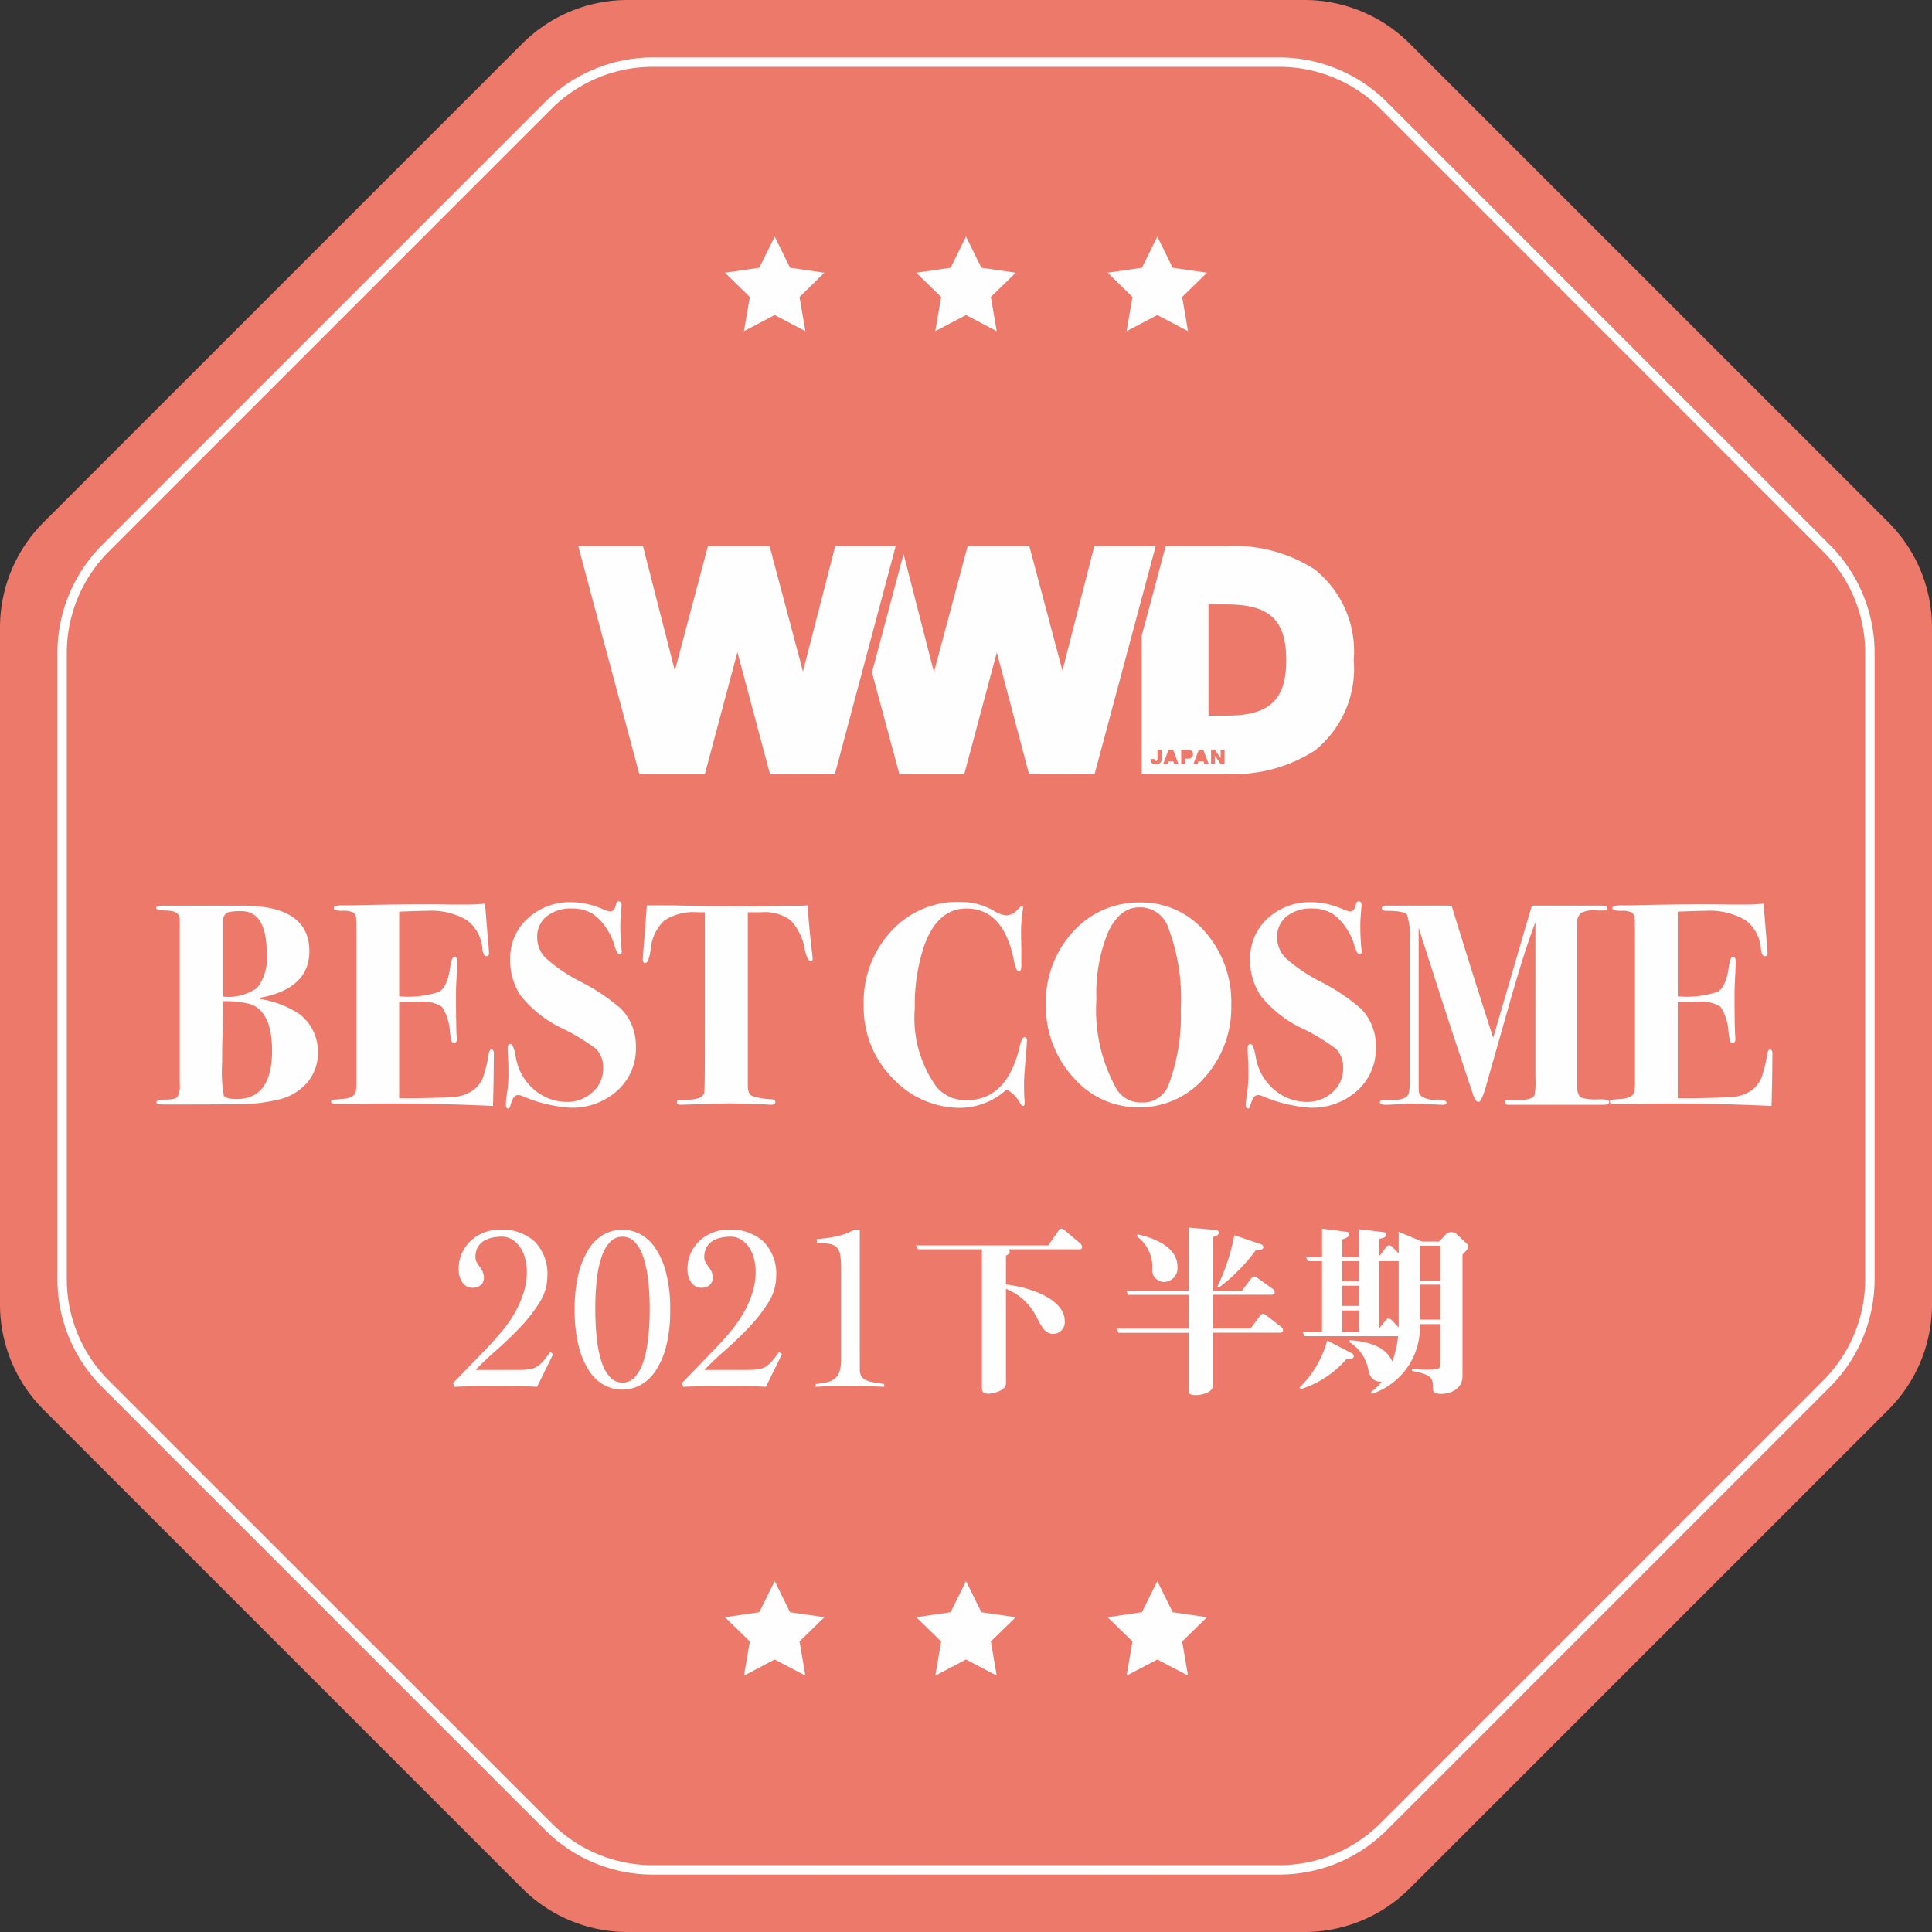
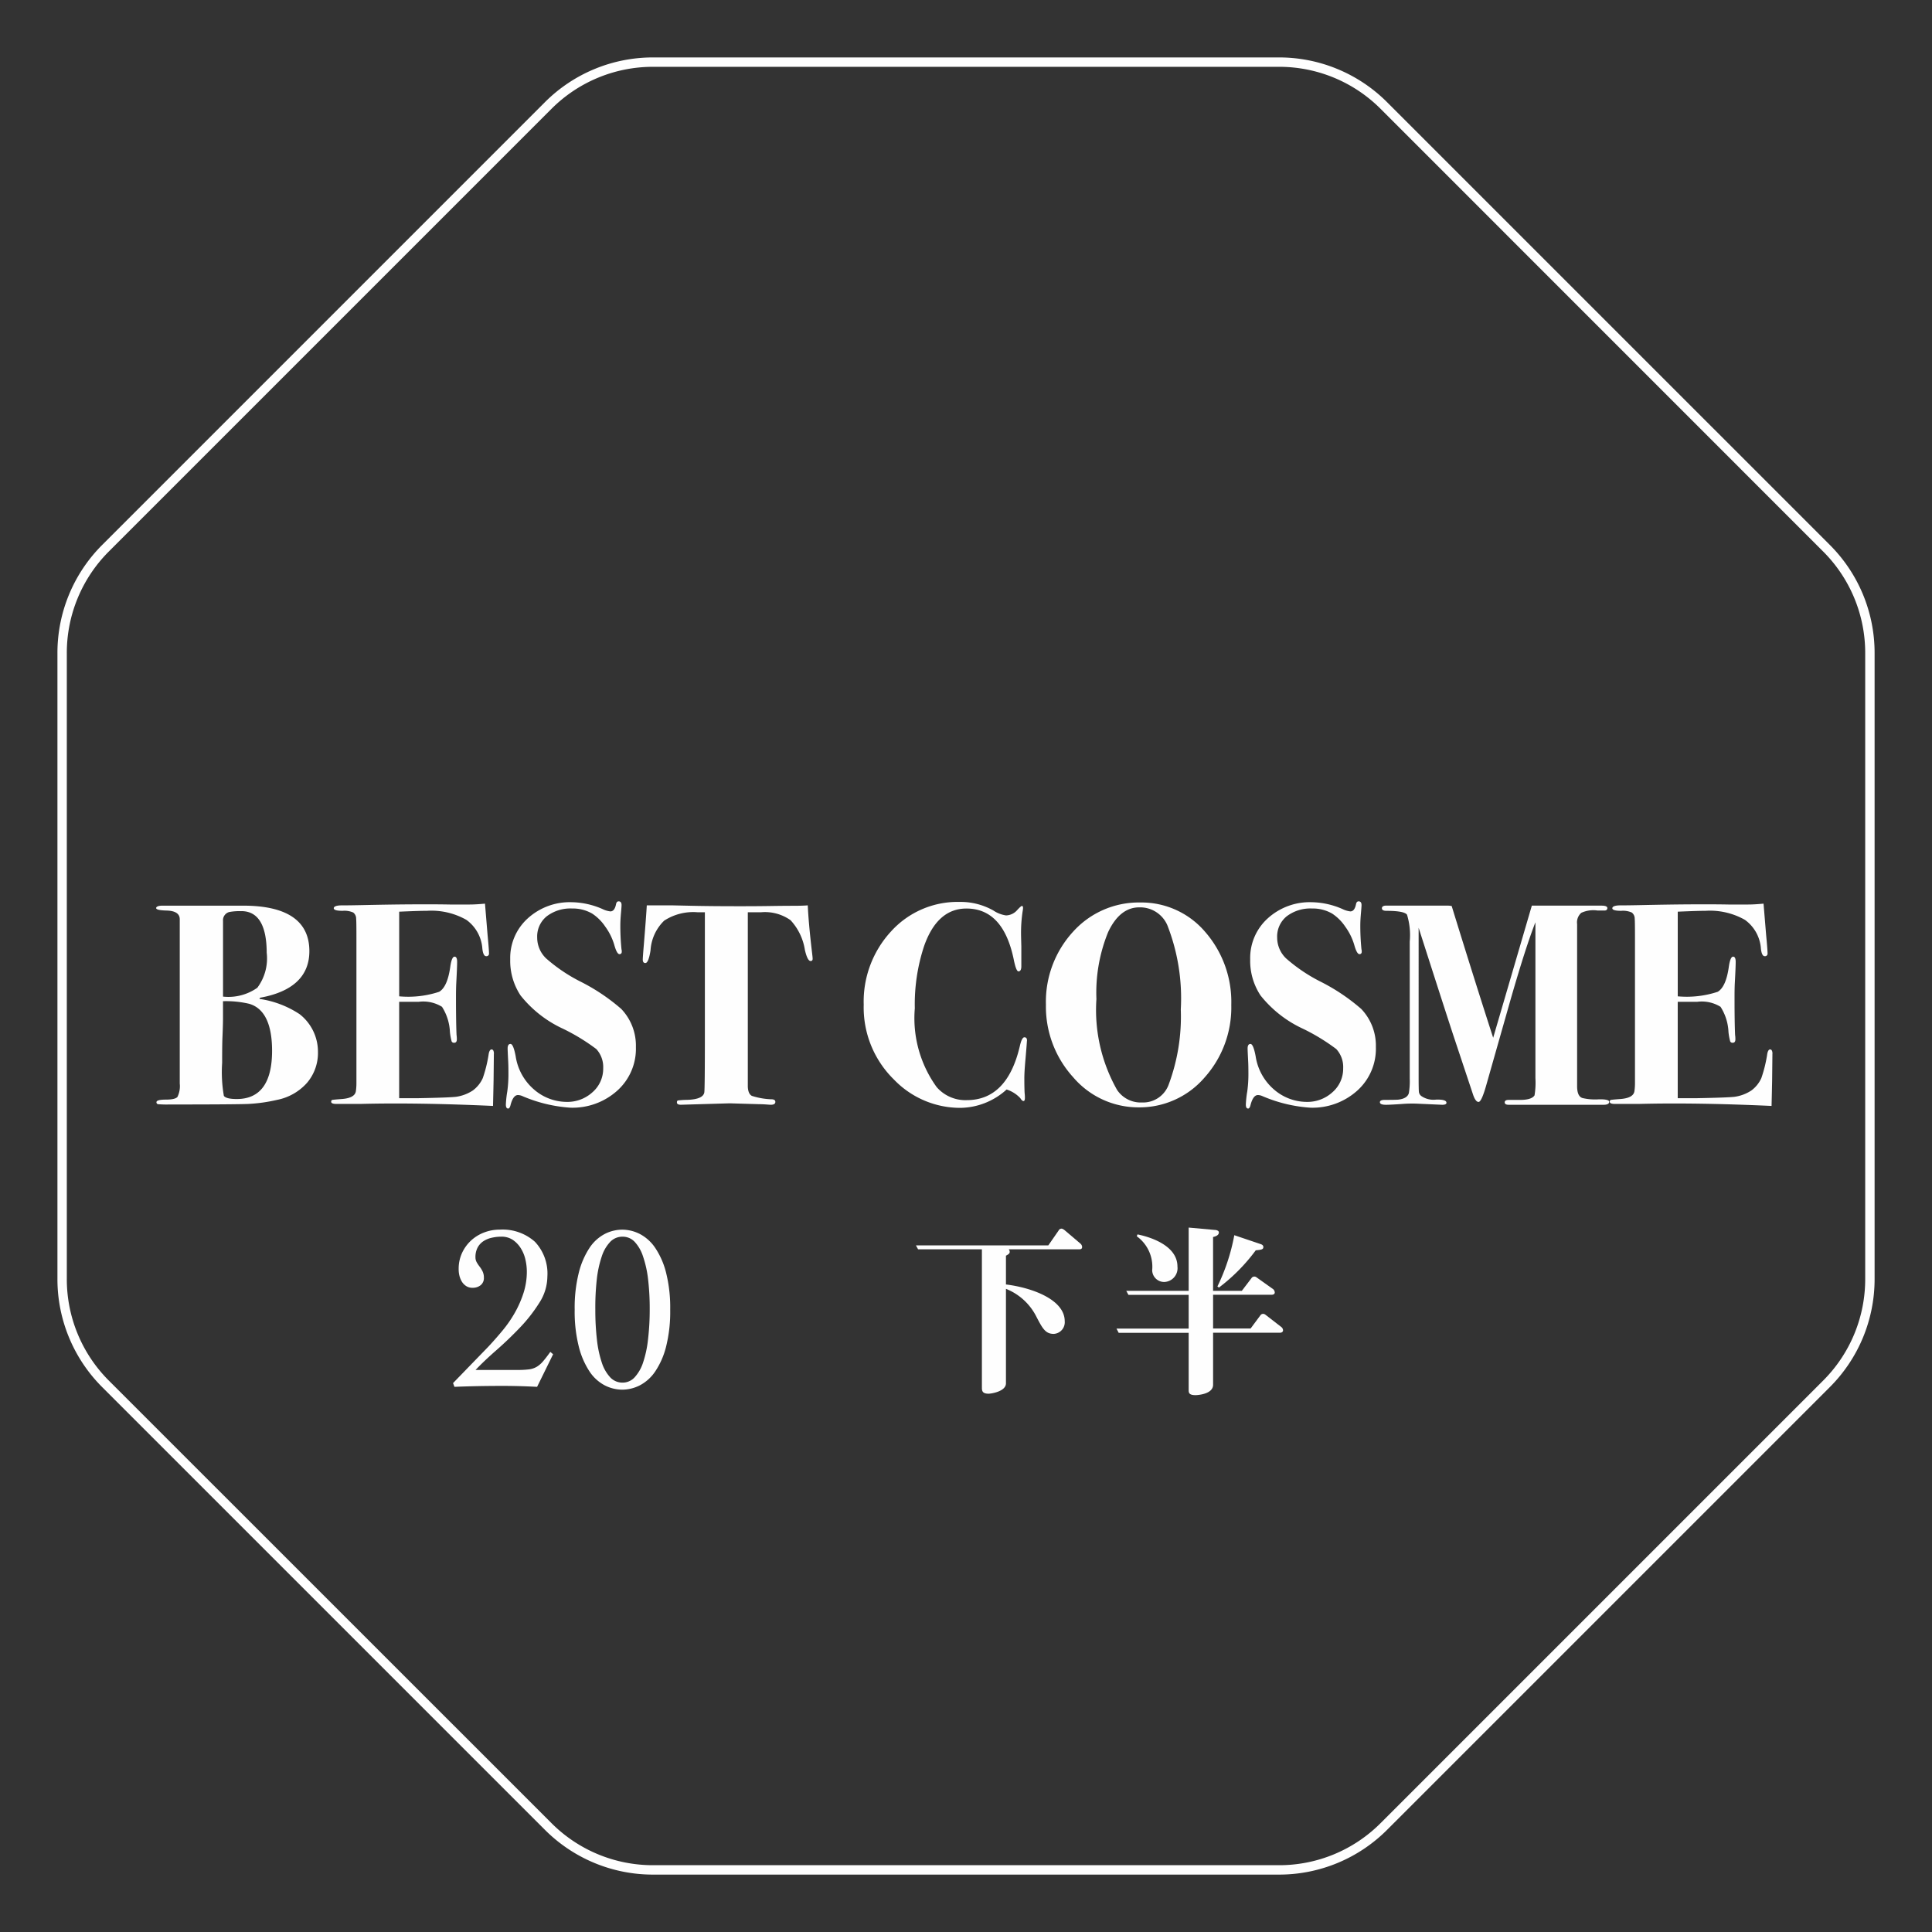
<svg xmlns="http://www.w3.org/2000/svg" viewBox="0 0 103 103">
  <rect x="0" y="0" width="103" height="103" fill="#333333" stroke="none" />
  <defs>
    <clipPath id="clip-path">
-       <path id="Clip_2" data-name="Clip 2" d="M0,0H103V103H0Z" fill="none" />
-     </clipPath>
+       </clipPath>
    <clipPath id="clip-path-2">
-       <path id="Clip_37" data-name="Clip 37" d="M0,103H103V0H0Z" fill="none" />
-     </clipPath>
+       </clipPath>
  </defs>
  <g id="Group_3" data-name="Group 3" transform="translate(0 0)">
    <path id="Clip_2-2" data-name="Clip 2" d="M0,0H103V103H0Z" fill="none" />
    <g id="Group_3-2" data-name="Group 3" clip-path="url(#clip-path)">
      <path id="Fill_1" data-name="Fill 1" d="M69.543,0H33.457a7.939,7.939,0,0,0-5.614,2.325L2.325,27.843A7.939,7.939,0,0,0,0,33.457V69.543a7.939,7.939,0,0,0,2.325,5.614l25.517,25.517A7.939,7.939,0,0,0,33.457,103H69.543a7.939,7.939,0,0,0,5.614-2.325l25.517-25.517A7.939,7.939,0,0,0,103,69.543V33.457a7.939,7.939,0,0,0-2.325-5.614L75.157,2.325A7.939,7.939,0,0,0,69.543,0" transform="translate(0)" fill="#ec796a" />
    </g>
  </g>
  <path id="Stroke_4" data-name="Stroke 4" d="M31.516-.25H64.86a8.136,8.136,0,0,1,5.791,2.4L94.228,25.726a8.136,8.136,0,0,1,2.4,5.791V64.86a8.136,8.136,0,0,1-2.4,5.791L70.651,94.228a8.136,8.136,0,0,1-5.791,2.4H31.516a8.134,8.134,0,0,1-5.79-2.4L2.148,70.651A8.137,8.137,0,0,1-.25,64.86V31.517a8.137,8.137,0,0,1,2.4-5.791L25.726,2.149A8.134,8.134,0,0,1,31.516-.25ZM64.86,96.127A7.639,7.639,0,0,0,70.3,93.875L93.875,70.3a7.639,7.639,0,0,0,2.252-5.437V31.517a7.639,7.639,0,0,0-2.252-5.437L70.3,2.5A7.639,7.639,0,0,0,64.86.25H31.516A7.637,7.637,0,0,0,26.08,2.5L2.5,26.08A7.64,7.64,0,0,0,.25,31.517V64.86A7.64,7.64,0,0,0,2.5,70.3L26.08,93.875a7.637,7.637,0,0,0,5.437,2.252Z" transform="translate(3.312 3.312)" fill="#fefefe" />
  <path id="Fill_6" data-name="Fill 6" d="M.689,10.6a5.538,5.538,0,0,1-.581-.015.1.1,0,0,1-.092-.107c0-.091.167-.138.5-.138s.539-.049.62-.145a1.3,1.3,0,0,0,.122-.713V.719C1.255.424,1.015.27.542.26.182.25,0,.206,0,.13S.113,0,.337,0h4.3C6.98,0,8.168.815,8.168,2.424c0,1.334-.885,2.17-2.632,2.485l-.03.062a5.241,5.241,0,0,1,2.141.813,2.54,2.54,0,0,1,.979,2.025,2.448,2.448,0,0,1-.581,1.634,2.875,2.875,0,0,1-1.607.913,8.664,8.664,0,0,1-1.529.215C4.433,10.59,3.013,10.6.689,10.6ZM3.564,5.094v.887c0,.244-.01.6-.031,1.085-.01.241-.015.684-.015,1.316a7.374,7.374,0,0,0,.092,1.759c.082.112.314.168.689.168,1.248,0,1.881-.865,1.881-2.57,0-1.431-.412-2.275-1.224-2.508A5.407,5.407,0,0,0,3.564,5.094Zm.975-4.8a2.926,2.926,0,0,0-.645.046.452.452,0,0,0-.329.474V4.849h.007a2.666,2.666,0,0,0,1.822-.473,2.616,2.616,0,0,0,.5-1.867C5.89,1.037,5.435.291,4.539.291Z" transform="translate(8.325 48.283)" fill="#fefefe" />
  <path id="Fill_8" data-name="Fill 8" d="M8.673,8q0,.031-.015,1.423-.015.734-.023,1.056t-.007.305Q4.589,10.6,1.56,10.677H.275c-.184,0-.275-.039-.275-.115,0-.058.023-.091.069-.1s.2-.024.466-.044q.718-.046.78-.412a2.906,2.906,0,0,0,.031-.443V1.818Q1.346.9,1.331.81A.407.407,0,0,0,1.177.474,1.149,1.149,0,0,0,.612.382C.3.382.138.337.138.245S.278.092.558.092,1.229.087,1.729.076q2.815-.061,4.6-.03h1.04Q7.71.046,8.2,0l.138,1.667q.076.8.076.979A.135.135,0,0,1,8.26,2.8q-.154,0-.2-.4A2.066,2.066,0,0,0,7.208.864,3.782,3.782,0,0,0,5.1.382q-.43,0-1.474.046V4.941A5.27,5.27,0,0,0,5.754,4.7q.438-.252.592-1.308.077-.566.231-.566c.092,0,.138.092.138.276s-.015.561-.046,1.132q-.015.29-.015.78,0,1.316.03,1.989a1.47,1.47,0,0,1,.015.229q0,.183-.138.183a.135.135,0,0,1-.138-.069,3.123,3.123,0,0,1-.092-.5A2.7,2.7,0,0,0,5.908,5.5a1.9,1.9,0,0,0-1.237-.268H3.625v5.14h.982q1.688-.031,2.056-.076a2.163,2.163,0,0,0,.89-.337A1.675,1.675,0,0,0,8.083,9.3,7.231,7.231,0,0,0,8.4,8c.031-.153.082-.229.153-.229s.123.076.123.229" transform="translate(17.656 48.176)" fill="#fefefe" />
  <path id="Fill_10" data-name="Fill 10" d="M6.93,7.786a3,3,0,0,1-.987,2.3A3.566,3.566,0,0,1,3.426,11a7.763,7.763,0,0,1-2.57-.627.621.621,0,0,0-.214-.046q-.261,0-.4.551-.046.169-.123.168c-.082,0-.122-.072-.122-.214a5.516,5.516,0,0,1,.076-.7,6.676,6.676,0,0,0,.061-.963q0-.443-.016-.7C.1,8.113.091,7.909.091,7.847q0-.244.153-.244T.52,8.26a2.908,2.908,0,0,0,.964,1.759,2.677,2.677,0,0,0,1.744.673,1.982,1.982,0,0,0,1.392-.52A1.659,1.659,0,0,0,5.186,8.9a1.418,1.418,0,0,0-.367-1.025A10.728,10.728,0,0,0,3.044,6.792,6.209,6.209,0,0,1,.78,5.017,3.347,3.347,0,0,1,.229,3.09,2.845,2.845,0,0,1,1.162.91,3.333,3.333,0,0,1,3.519.046,4.239,4.239,0,0,1,5.155.413a1.264,1.264,0,0,0,.413.123c.153,0,.255-.132.306-.4C5.894.046,5.94,0,6.012,0c.1,0,.153.067.153.2q0,.077-.031.428T6.1,1.208a12.423,12.423,0,0,0,.061,1.347.407.407,0,0,1,.015.122q0,.138-.123.138c-.091,0-.184-.163-.275-.49A3.155,3.155,0,0,0,5.3,1.354a2.493,2.493,0,0,0-.7-.7A2.041,2.041,0,0,0,3.534.382,2.083,2.083,0,0,0,2.172.8a1.384,1.384,0,0,0-.505,1.132,1.536,1.536,0,0,0,.475,1.109,8.7,8.7,0,0,0,1.82,1.231A10.475,10.475,0,0,1,6.149,5.736a2.837,2.837,0,0,1,.78,2.05" transform="translate(26.972 48.053)" fill="#fefefe" />
  <path id="Fill_12" data-name="Fill 12" d="M9.056,2.846c0,.082-.036.122-.107.122q-.169,0-.306-.59A3.007,3.007,0,0,0,7.878.791,2.359,2.359,0,0,0,6.318.367H5.6v9.3c.011.255.082.418.216.49a3.823,3.823,0,0,0,1.082.183c.114.011.17.056.17.138,0,.1-.082.153-.245.153-.031,0-.107-.005-.229-.015Q6.364,10.6,6.21,10.6l-1.576-.046-2.6.076c-.143,0-.214-.041-.214-.123,0-.061.02-.1.061-.107a4.692,4.692,0,0,1,.5-.031q.841-.031.9-.4.03-.2.03-3.115V.367h-.4A2.84,2.84,0,0,0,1.14.816,2.415,2.415,0,0,0,.413,2.406q-.107.669-.275.669C.046,3.075,0,3.014,0,2.891q0-.122.061-.842Q.184.551.214,0H1.56L2.624.023Q3.64.046,5.217.046q.872,0,1.56-.011T8.031.023q.5,0,.765-.023.046.99.229,2.526.031.259.031.32" transform="translate(34.268 48.267)" fill="#fefefe" />
-   <path id="Fill_14" data-name="Fill 14" d="M8.7,7.419l-.015.26q0,.077-.076.963-.062.673-.061,1.04,0,.459.015.765a1.866,1.866,0,0,1,.015.26c0,.112-.025.168-.076.168s-.107-.051-.168-.153A1.723,1.723,0,0,0,7.618,10a3.729,3.729,0,0,1-2.463.979,4.9,4.9,0,0,1-3.534-1.5A5.379,5.379,0,0,1,0,5.477,5.512,5.512,0,0,1,1.461,1.568,4.78,4.78,0,0,1,5.11,0,3.548,3.548,0,0,1,6.915.459a1.621,1.621,0,0,0,.673.26.816.816,0,0,0,.6-.291q.2-.215.245-.214c.04,0,.061.036.061.107a.973.973,0,0,1-.015.138,7.58,7.58,0,0,0-.091,1.285q0,.076.015.627V3.427c0,.183-.051.275-.153.275q-.122,0-.245-.6Q7.449.352,5.477.352q-1.56,0-2.264,2.019a9.894,9.894,0,0,0-.489,3.3A6.274,6.274,0,0,0,3.886,9.867a2.026,2.026,0,0,0,1.606.7q2.156,0,2.83-2.876.107-.474.244-.474c.1,0,.148.066.138.2" transform="translate(46.047 48.084)" fill="#fefefe" />
+   <path id="Fill_14" data-name="Fill 14" d="M8.7,7.419q0,.077-.076.963-.062.673-.061,1.04,0,.459.015.765a1.866,1.866,0,0,1,.015.26c0,.112-.025.168-.076.168s-.107-.051-.168-.153A1.723,1.723,0,0,0,7.618,10a3.729,3.729,0,0,1-2.463.979,4.9,4.9,0,0,1-3.534-1.5A5.379,5.379,0,0,1,0,5.477,5.512,5.512,0,0,1,1.461,1.568,4.78,4.78,0,0,1,5.11,0,3.548,3.548,0,0,1,6.915.459a1.621,1.621,0,0,0,.673.26.816.816,0,0,0,.6-.291q.2-.215.245-.214c.04,0,.061.036.061.107a.973.973,0,0,1-.015.138,7.58,7.58,0,0,0-.091,1.285q0,.076.015.627V3.427c0,.183-.051.275-.153.275q-.122,0-.245-.6Q7.449.352,5.477.352q-1.56,0-2.264,2.019a9.894,9.894,0,0,0-.489,3.3A6.274,6.274,0,0,0,3.886,9.867a2.026,2.026,0,0,0,1.606.7q2.156,0,2.83-2.876.107-.474.244-.474c.1,0,.148.066.138.2" transform="translate(46.047 48.084)" fill="#fefefe" />
  <path id="Fill_16" data-name="Fill 16" d="M4.941,10.922A4.564,4.564,0,0,1,1.453,9.316,5.593,5.593,0,0,1,0,5.446,5.519,5.519,0,0,1,1.445,1.561,4.711,4.711,0,0,1,5.032,0,4.457,4.457,0,0,1,8.49,1.568,5.678,5.678,0,0,1,9.882,5.461a5.6,5.6,0,0,1-1.43,3.877A4.57,4.57,0,0,1,4.941,10.922ZM4.972.26c-.69,0-1.249.447-1.66,1.329a8.562,8.562,0,0,0-.62,3.559,8.649,8.649,0,0,0,1.1,4.842,1.518,1.518,0,0,0,1.331.672A1.451,1.451,0,0,0,6.547,9.7a10.368,10.368,0,0,0,.643-4,10.675,10.675,0,0,0-.718-4.491A1.581,1.581,0,0,0,4.972.26Z" transform="translate(55.761 48.114)" fill="#fefefe" />
  <path id="Fill_18" data-name="Fill 18" d="M6.93,7.786a3,3,0,0,1-.987,2.3A3.566,3.566,0,0,1,3.426,11a7.763,7.763,0,0,1-2.57-.627.621.621,0,0,0-.214-.046q-.261,0-.4.551-.046.169-.123.168c-.082,0-.122-.072-.122-.214a5.516,5.516,0,0,1,.076-.7,6.676,6.676,0,0,0,.061-.963q0-.443-.016-.7C.1,8.113.091,7.909.091,7.847q0-.244.153-.244T.52,8.26a2.908,2.908,0,0,0,.964,1.759,2.677,2.677,0,0,0,1.744.673,1.982,1.982,0,0,0,1.392-.52A1.659,1.659,0,0,0,5.186,8.9a1.418,1.418,0,0,0-.367-1.025A10.728,10.728,0,0,0,3.044,6.792,6.209,6.209,0,0,1,.78,5.017,3.347,3.347,0,0,1,.229,3.09,2.845,2.845,0,0,1,1.162.91,3.333,3.333,0,0,1,3.519.046,4.239,4.239,0,0,1,5.155.413a1.264,1.264,0,0,0,.413.123c.153,0,.255-.132.306-.4C5.894.046,5.94,0,6.012,0c.1,0,.153.067.153.2q0,.077-.031.428T6.1,1.208a12.423,12.423,0,0,0,.061,1.347.407.407,0,0,1,.015.122q0,.138-.123.138c-.091,0-.184-.163-.275-.49A3.155,3.155,0,0,0,5.3,1.354a2.493,2.493,0,0,0-.7-.7A2.041,2.041,0,0,0,3.534.382,2.083,2.083,0,0,0,2.172.8a1.384,1.384,0,0,0-.505,1.132,1.536,1.536,0,0,0,.475,1.109,8.7,8.7,0,0,0,1.82,1.231A10.475,10.475,0,0,1,6.149,5.736a2.837,2.837,0,0,1,.78,2.05" transform="translate(66.422 48.053)" fill="#fefefe" />
  <path id="Fill_20" data-name="Fill 20" d="M12.222,10.464q0,.153-.306.153H6.868c-.143,0-.214-.044-.214-.13s.071-.13.214-.13h.52q.7.015.857-.245a4.181,4.181,0,0,0,.046-.919V.888q-.5,1.27-1.3,4.038L5.66,9.608q-.245.857-.4.857-.168,0-.306-.428L3.977,7.1q-.352-1.055-1.912-5.92V9.114q0,.691.015.821a.32.32,0,0,0,.138.222,1.142,1.142,0,0,0,.78.184q.55-.015.551.169,0,.107-.229.107l-1.362-.061a6.8,6.8,0,0,0-.811.02q-.612.041-.826.041Q0,10.617,0,10.479q0-.122.26-.123.612,0,.735-.015.473-.061.55-.352a3.943,3.943,0,0,0,.046-.766V1.916A3.731,3.731,0,0,0,1.446.484Q1.3.278.352.277C.189.277.107.231.107.139S.193-.009.366,0H3.659A1.312,1.312,0,0,1,3.827.02Q5.132,4.25,6.039,7.044L8.1,0h3.719c.2,0,.307.043.307.13s-.061.14-.184.13H11.6a1.532,1.532,0,0,0-.864.123.679.679,0,0,0-.222.6V9.623q0,.55.289.635a2.952,2.952,0,0,0,.857.069q.569-.015.568.138" transform="translate(73.566 48.282)" fill="#fefefe" />
  <path id="Fill_22" data-name="Fill 22" d="M8.673,8q0,.031-.015,1.423-.015.734-.023,1.056t-.007.305Q4.589,10.6,1.56,10.677H.275c-.184,0-.275-.039-.275-.115,0-.058.023-.091.069-.1s.2-.024.466-.044q.718-.046.78-.412a2.906,2.906,0,0,0,.031-.443V1.818Q1.346.9,1.331.81A.407.407,0,0,0,1.177.474,1.149,1.149,0,0,0,.612.382C.3.382.138.337.138.245S.278.092.558.092,1.229.087,1.729.076q2.815-.061,4.6-.03h1.04Q7.71.046,8.2,0l.138,1.667q.076.8.076.979A.135.135,0,0,1,8.26,2.8q-.154,0-.2-.4A2.066,2.066,0,0,0,7.208.864,3.782,3.782,0,0,0,5.1.382q-.43,0-1.474.046V4.941A5.27,5.27,0,0,0,5.754,4.7q.438-.252.592-1.308.077-.566.231-.566c.092,0,.138.092.138.276s-.015.561-.046,1.132q-.015.29-.015.78,0,1.316.03,1.989a1.47,1.47,0,0,1,.015.229q0,.183-.138.183a.135.135,0,0,1-.138-.069,3.123,3.123,0,0,1-.092-.5A2.7,2.7,0,0,0,5.908,5.5a1.9,1.9,0,0,0-1.237-.268H3.625v5.14h.982q1.688-.031,2.056-.076a2.163,2.163,0,0,0,.89-.337A1.675,1.675,0,0,0,8.083,9.3,7.231,7.231,0,0,0,8.4,8c.031-.153.082-.229.153-.229s.123.076.123.229" transform="translate(85.819 48.176)" fill="#fefefe" />
  <path id="Fill_24" data-name="Fill 24" d="M0,8.181,1.88,6.242q.386-.413.759-.863a6.515,6.515,0,0,0,.66-.957,5.622,5.622,0,0,0,.46-1.051,3.729,3.729,0,0,0,.175-1.144A2.886,2.886,0,0,0,3.859,1.6a1.918,1.918,0,0,0-.243-.6A1.484,1.484,0,0,0,3.193.551,1.065,1.065,0,0,0,2.576.375a2.289,2.289,0,0,0-.51.057,1.343,1.343,0,0,0-.442.181.935.935,0,0,0-.311.337,1.071,1.071,0,0,0-.118.525.527.527,0,0,0,.069.269,1.969,1.969,0,0,0,.156.232,1.459,1.459,0,0,1,.155.25.756.756,0,0,1,.069.337.48.48,0,0,1-.174.4.664.664,0,0,1-.423.137A.608.608,0,0,1,.7,3.008a.738.738,0,0,1-.231-.238,1.135,1.135,0,0,1-.13-.319A1.438,1.438,0,0,1,.3,2.1a2.006,2.006,0,0,1,.174-.844A2.106,2.106,0,0,1,.946.594a2.151,2.151,0,0,1,.7-.438A2.293,2.293,0,0,1,2.489,0,2.584,2.584,0,0,1,4.363.645,2.467,2.467,0,0,1,5.029,2.5,2.615,2.615,0,0,1,4.6,3.9,8.226,8.226,0,0,1,3.56,5.229Q2.95,5.867,2.3,6.436t-1.1,1.045H3.436a4.9,4.9,0,0,0,.61-.031,1.093,1.093,0,0,0,.417-.138A1.388,1.388,0,0,0,4.8,7.018c.108-.125.237-.292.386-.5l.149.125L4.481,8.381q-.474-.025-.946-.038t-.946-.012q-.635,0-1.257.012T.075,8.381Z" transform="translate(24.153 65.555)" fill="#fefefe" />
  <path id="Fill_26" data-name="Fill 26" d="M2.54,8.531a2.078,2.078,0,0,1-.928-.225A2.206,2.206,0,0,1,.8,7.574,4.3,4.3,0,0,1,.224,6.255,7.63,7.63,0,0,1,0,4.266,7.621,7.621,0,0,1,.224,2.277,4.311,4.311,0,0,1,.8.957,2.206,2.206,0,0,1,1.612.225,2.078,2.078,0,0,1,2.54,0a2.094,2.094,0,0,1,.922.225,2.243,2.243,0,0,1,.821.732,4.208,4.208,0,0,1,.585,1.32,7.621,7.621,0,0,1,.224,1.989,7.63,7.63,0,0,1-.224,1.989,4.192,4.192,0,0,1-.585,1.319,2.243,2.243,0,0,1-.821.732A2.094,2.094,0,0,1,2.54,8.531ZM2.552.375A.9.9,0,0,0,1.9.644a2.039,2.039,0,0,0-.454.776,5.835,5.835,0,0,0-.267,1.226A13.634,13.634,0,0,0,1.1,4.253a13.8,13.8,0,0,0,.086,1.614A5.865,5.865,0,0,0,1.45,7.1,2.1,2.1,0,0,0,1.9,7.88a.888.888,0,0,0,.648.275.865.865,0,0,0,.641-.275A2.145,2.145,0,0,0,3.641,7.1a5.8,5.8,0,0,0,.267-1.232A13.6,13.6,0,0,0,4,4.253a13.435,13.435,0,0,0-.087-1.607A5.774,5.774,0,0,0,3.641,1.42,2.083,2.083,0,0,0,3.193.644.876.876,0,0,0,2.552.375Z" transform="translate(30.638 65.556)" fill="#fefefe" />
-   <path id="Fill_28" data-name="Fill 28" d="M0,8.181,1.88,6.242q.386-.413.759-.863a6.515,6.515,0,0,0,.66-.957,5.622,5.622,0,0,0,.46-1.051,3.729,3.729,0,0,0,.175-1.144A2.886,2.886,0,0,0,3.859,1.6a1.918,1.918,0,0,0-.243-.6A1.484,1.484,0,0,0,3.193.551,1.065,1.065,0,0,0,2.576.375a2.289,2.289,0,0,0-.51.057,1.343,1.343,0,0,0-.442.181.935.935,0,0,0-.311.337,1.071,1.071,0,0,0-.118.525.527.527,0,0,0,.069.269,1.969,1.969,0,0,0,.156.232,1.459,1.459,0,0,1,.155.25.756.756,0,0,1,.069.337.48.48,0,0,1-.174.4.664.664,0,0,1-.423.137A.608.608,0,0,1,.7,3.008a.738.738,0,0,1-.231-.238,1.135,1.135,0,0,1-.13-.319A1.438,1.438,0,0,1,.3,2.1a2.006,2.006,0,0,1,.174-.844A2.106,2.106,0,0,1,.946.594a2.151,2.151,0,0,1,.7-.438A2.293,2.293,0,0,1,2.489,0,2.584,2.584,0,0,1,4.363.645,2.467,2.467,0,0,1,5.029,2.5,2.615,2.615,0,0,1,4.6,3.9,8.226,8.226,0,0,1,3.56,5.229Q2.95,5.867,2.3,6.436t-1.1,1.045H3.436a4.9,4.9,0,0,0,.61-.031,1.093,1.093,0,0,0,.417-.138A1.388,1.388,0,0,0,4.8,7.018c.108-.125.237-.292.386-.5l.149.125L4.481,8.381q-.474-.025-.946-.038t-.946-.012q-.635,0-1.257.012T.075,8.381Z" transform="translate(36.352 65.555)" fill="#fefefe" />
-   <path id="Fill_30" data-name="Fill 30" d="M0,8.231a4.536,4.536,0,0,0,.616-.1,1.006,1.006,0,0,0,.424-.206.808.808,0,0,0,.242-.394,2.435,2.435,0,0,0,.075-.675V2.139a5.229,5.229,0,0,0-.043-.757A.806.806,0,0,0,1.139.957.688.688,0,0,0,.747.764,4.508,4.508,0,0,0,.062.7V.5A6.771,6.771,0,0,0,1.089.363,3.275,3.275,0,0,0,2.066,0h.287V7.431a.81.81,0,0,0,.062.344.507.507,0,0,0,.212.219,1.3,1.3,0,0,0,.4.138q.255.05.629.1v.15q-.485-.025-.971-.038t-.971-.012q-.436,0-.859.012T0,8.381Z" transform="translate(43.485 65.555)" fill="#fefefe" />
  <path id="Fill_32" data-name="Fill 32" d="M8.7,1.1H4.946A.2.2,0,0,1,5,1.241c0,.077-.058.126-.2.2V2.975c1.408.174,3.133.814,3.133,1.957a.621.621,0,0,1-.588.678c-.444,0-.6-.291-.955-.979A3.089,3.089,0,0,0,4.8,3.208V8.246c0,.436-.791.553-.925.553-.357,0-.357-.175-.357-.349V1.1H.115L0,.892H7.058L7.607.1A.172.172,0,0,1,7.762,0c.029,0,.077.01.173.087L8.774.8a.252.252,0,0,1,.087.175c0,.126-.106.126-.164.126" transform="translate(48.83 65.503)" fill="#fefefe" />
  <path id="Fill_34" data-name="Fill 34" d="M4.223,8.934c-.315,0-.376-.092-.376-.252V5.61H.115L0,5.387H3.847v-1.8H.636L.52,3.372H3.847V0L5.235.126c.062,0,.222.024.222.135,0,.152-.176.212-.309.243V3.372H6.682L7.193,2.7a.178.178,0,0,1,.154-.087c.059,0,.077.009.184.087l.829.59a.265.265,0,0,1,.077.165c0,.114-.115.126-.164.126H5.149v1.8h2l.52-.7A.178.178,0,0,1,7.819,4.6c.058,0,.1.029.174.087l.8.62a.24.24,0,0,1,.086.165c0,.1-.089.135-.165.135H5.149V8.382C5.149,8.911,4.232,8.934,4.223,8.934ZM5.458,3.2h0L5.38,3.139a10.631,10.631,0,0,0,.9-2.732L7.684.881c.062.021.145.06.145.156,0,.134-.116.146-.395.174h-.01A9.709,9.709,0,0,1,5.458,3.2Zm-2.9-.3a.637.637,0,0,1-.656-.63A2,2,0,0,0,1.08.464l.039-.1c.5.1,2.13.523,2.13,1.715A.734.734,0,0,1,2.555,2.9Z" transform="translate(59.524 65.445)" fill="#fefefe" />
  <path id="Clip_37-2" data-name="Clip 37" d="M0,103H103V0H0Z" fill="none" />
  <g id="マスクグループ_10" data-name="マスクグループ 10" clip-path="url(#clip-path-2)">
    <path id="Fill_36" data-name="Fill 36" d="M3.846,8.809h0l-.047-.1L3.815,8.7a2.353,2.353,0,0,0,.562-.539H4.341c-.528,0-.625-.423-.677-.65A2.181,2.181,0,0,0,2.651,6.046l.029-.1c1.758.116,2.114.829,2.266,1.133a5.624,5.624,0,0,0,.308-1.346H.28L.164,5.514H1.2V1.735H.453L.338,1.512H1.2V0L2.468.165c.018,0,.174,0,.174.146,0,.115-.036.134-.366.271v.931h.887V.029L4.474.184c.094.009.144.055.144.135,0,.149-.156.186-.375.223v.94L4.618.988a.169.169,0,0,1,.155-.1.268.268,0,0,1,.174.087l.338.348V.165L6.528.688h.915L7.79.319a.391.391,0,0,1,.3-.135A.5.5,0,0,1,8.34.262L8.919.8a.233.233,0,0,1,.068.155c0,.114-.027.142-.285.411l-.015.015V7.859c0,.779-.793.95-1.1.95-.472,0-.472-.155-.472-.319V8.483c-.01-.476-.014-.694-1.128-.9v-.1l.131.009c.164.012.387.029.659.029.645,0,.743-.046.743-.349V5.088H6.412A3.721,3.721,0,0,1,3.847,8.808ZM2.275,4.36V5.514h.887V4.36H2.275ZM4.243,1.735V5.32l.347-.426a.171.171,0,0,1,.155-.1.253.253,0,0,1,.174.087l.366.388V1.735H4.243ZM6.412,2.984h0V4.846H7.52V2.984H6.412Zm-4.136.059V4.118h.887V3.043H2.275Zm0-1.308V2.811h.887V1.735H2.275ZM6.412.911h0V2.772H7.52V.911H6.412ZM.067,8.556h0L0,8.469A5.484,5.484,0,0,0,1.475,5.96l1.3.678a.186.186,0,0,1,.116.165c0,.1-.091.152-.271.152-.045,0-.087,0-.115-.006A5.354,5.354,0,0,1,.068,8.556Z" transform="translate(69.282 65.503)" fill="#fefefe" />
    <path id="Fill_38" data-name="Fill 38" d="M2.651,0l.819,1.66L5.3,1.926,3.975,3.217l.313,1.824L2.651,4.18l-1.638.861.313-1.824L0,1.926,1.831,1.66Z" transform="translate(48.85 84.292)" fill="#fefefe" />
-     <path id="Fill_39" data-name="Fill 39" d="M2.651,0l.819,1.66L5.3,1.926,3.975,3.217l.313,1.824L2.651,4.18l-1.638.861.313-1.824L0,1.926,1.831,1.66Z" transform="translate(59.049 84.292)" fill="#fefefe" />
    <path id="Fill_40" data-name="Fill 40" d="M2.651,0l.819,1.66L5.3,1.926,3.975,3.217l.313,1.824L2.651,4.18l-1.638.861.313-1.824L0,1.926,1.831,1.66Z" transform="translate(38.65 84.292)" fill="#fefefe" />
    <path id="Fill_41" data-name="Fill 41" d="M2.651,0l.819,1.66L5.3,1.926,3.975,3.217l.313,1.824L2.651,4.18l-1.638.861.313-1.824L0,1.926,1.831,1.66Z" transform="translate(48.85 12.615)" fill="#fefefe" />
    <path id="Fill_42" data-name="Fill 42" d="M2.651,0l.819,1.66L5.3,1.926,3.975,3.217l.313,1.824L2.651,4.18l-1.638.861.313-1.824L0,1.926,1.831,1.66Z" transform="translate(59.049 12.615)" fill="#fefefe" />
    <path id="Fill_43" data-name="Fill 43" d="M2.651,0l.819,1.66L5.3,1.926,3.975,3.217l.313,1.824L2.651,4.18l-1.638.861.313-1.824L0,1.926,1.831,1.66Z" transform="translate(38.65 12.615)" fill="#fefefe" />
    <path id="Fill_44" data-name="Fill 44" d="M20.583,12.146H17.117L15.66,6.736,17.344.421l1.619,6.3L20.761,0h3.287l1.765,6.64L27.514,0h3.271L27.53,12.145h-3.5L22.315,5.668l-1.733,6.477Zm-13.83,0h-3.5L0,0H3.45l1.7,6.64L6.915,0H10.2l1.781,6.688L13.7,0h3.223L13.684,12.145H10.219L8.486,5.652,6.753,12.146Zm27.757,0H30.04V4.777L31.319,0H34.51a7.987,7.987,0,0,1,4.747,1.239,5.594,5.594,0,0,1,2.087,4.834,5.593,5.593,0,0,1-2.087,4.834A7.989,7.989,0,0,1,34.51,12.146ZM30.5,11.357a.37.37,0,0,0,.04.153.218.218,0,0,0,.1.089.407.407,0,0,0,.176.031.307.307,0,0,0,.176-.047.219.219,0,0,0,.09-.112.645.645,0,0,0,.023-.2v-.41h-.223v.465a.2.2,0,0,1-.02.1.069.069,0,0,1-.064.033.086.086,0,0,1-.043-.011.1.1,0,0,1-.031-.044.174.174,0,0,1-.009-.054Zm2.565.122h.272l.041.139h.232l-.283-.752h-.248l-.282.752h.226l.041-.138Zm-1.608,0h.272l.041.139H32l-.283-.752h-.248l-.283.752h.227l.041-.138Zm2.488-.3,0,0,.3.435h.212v-.752h-.21v.44l-.3-.44h-.211v.752h.209V11.18Zm-1.8-.315v.752h.223v-.284H32.5a.293.293,0,0,0,.208-.064.23.23,0,0,0,.068-.175.224.224,0,0,0-.062-.169.264.264,0,0,0-.188-.059ZM33.6,3.109V9.037h.971c2.284,0,3.173-.831,3.173-2.964s-.89-2.964-3.173-2.964Z" transform="translate(30.828 29.113)" fill="#fefefe" />
  </g>
</svg>